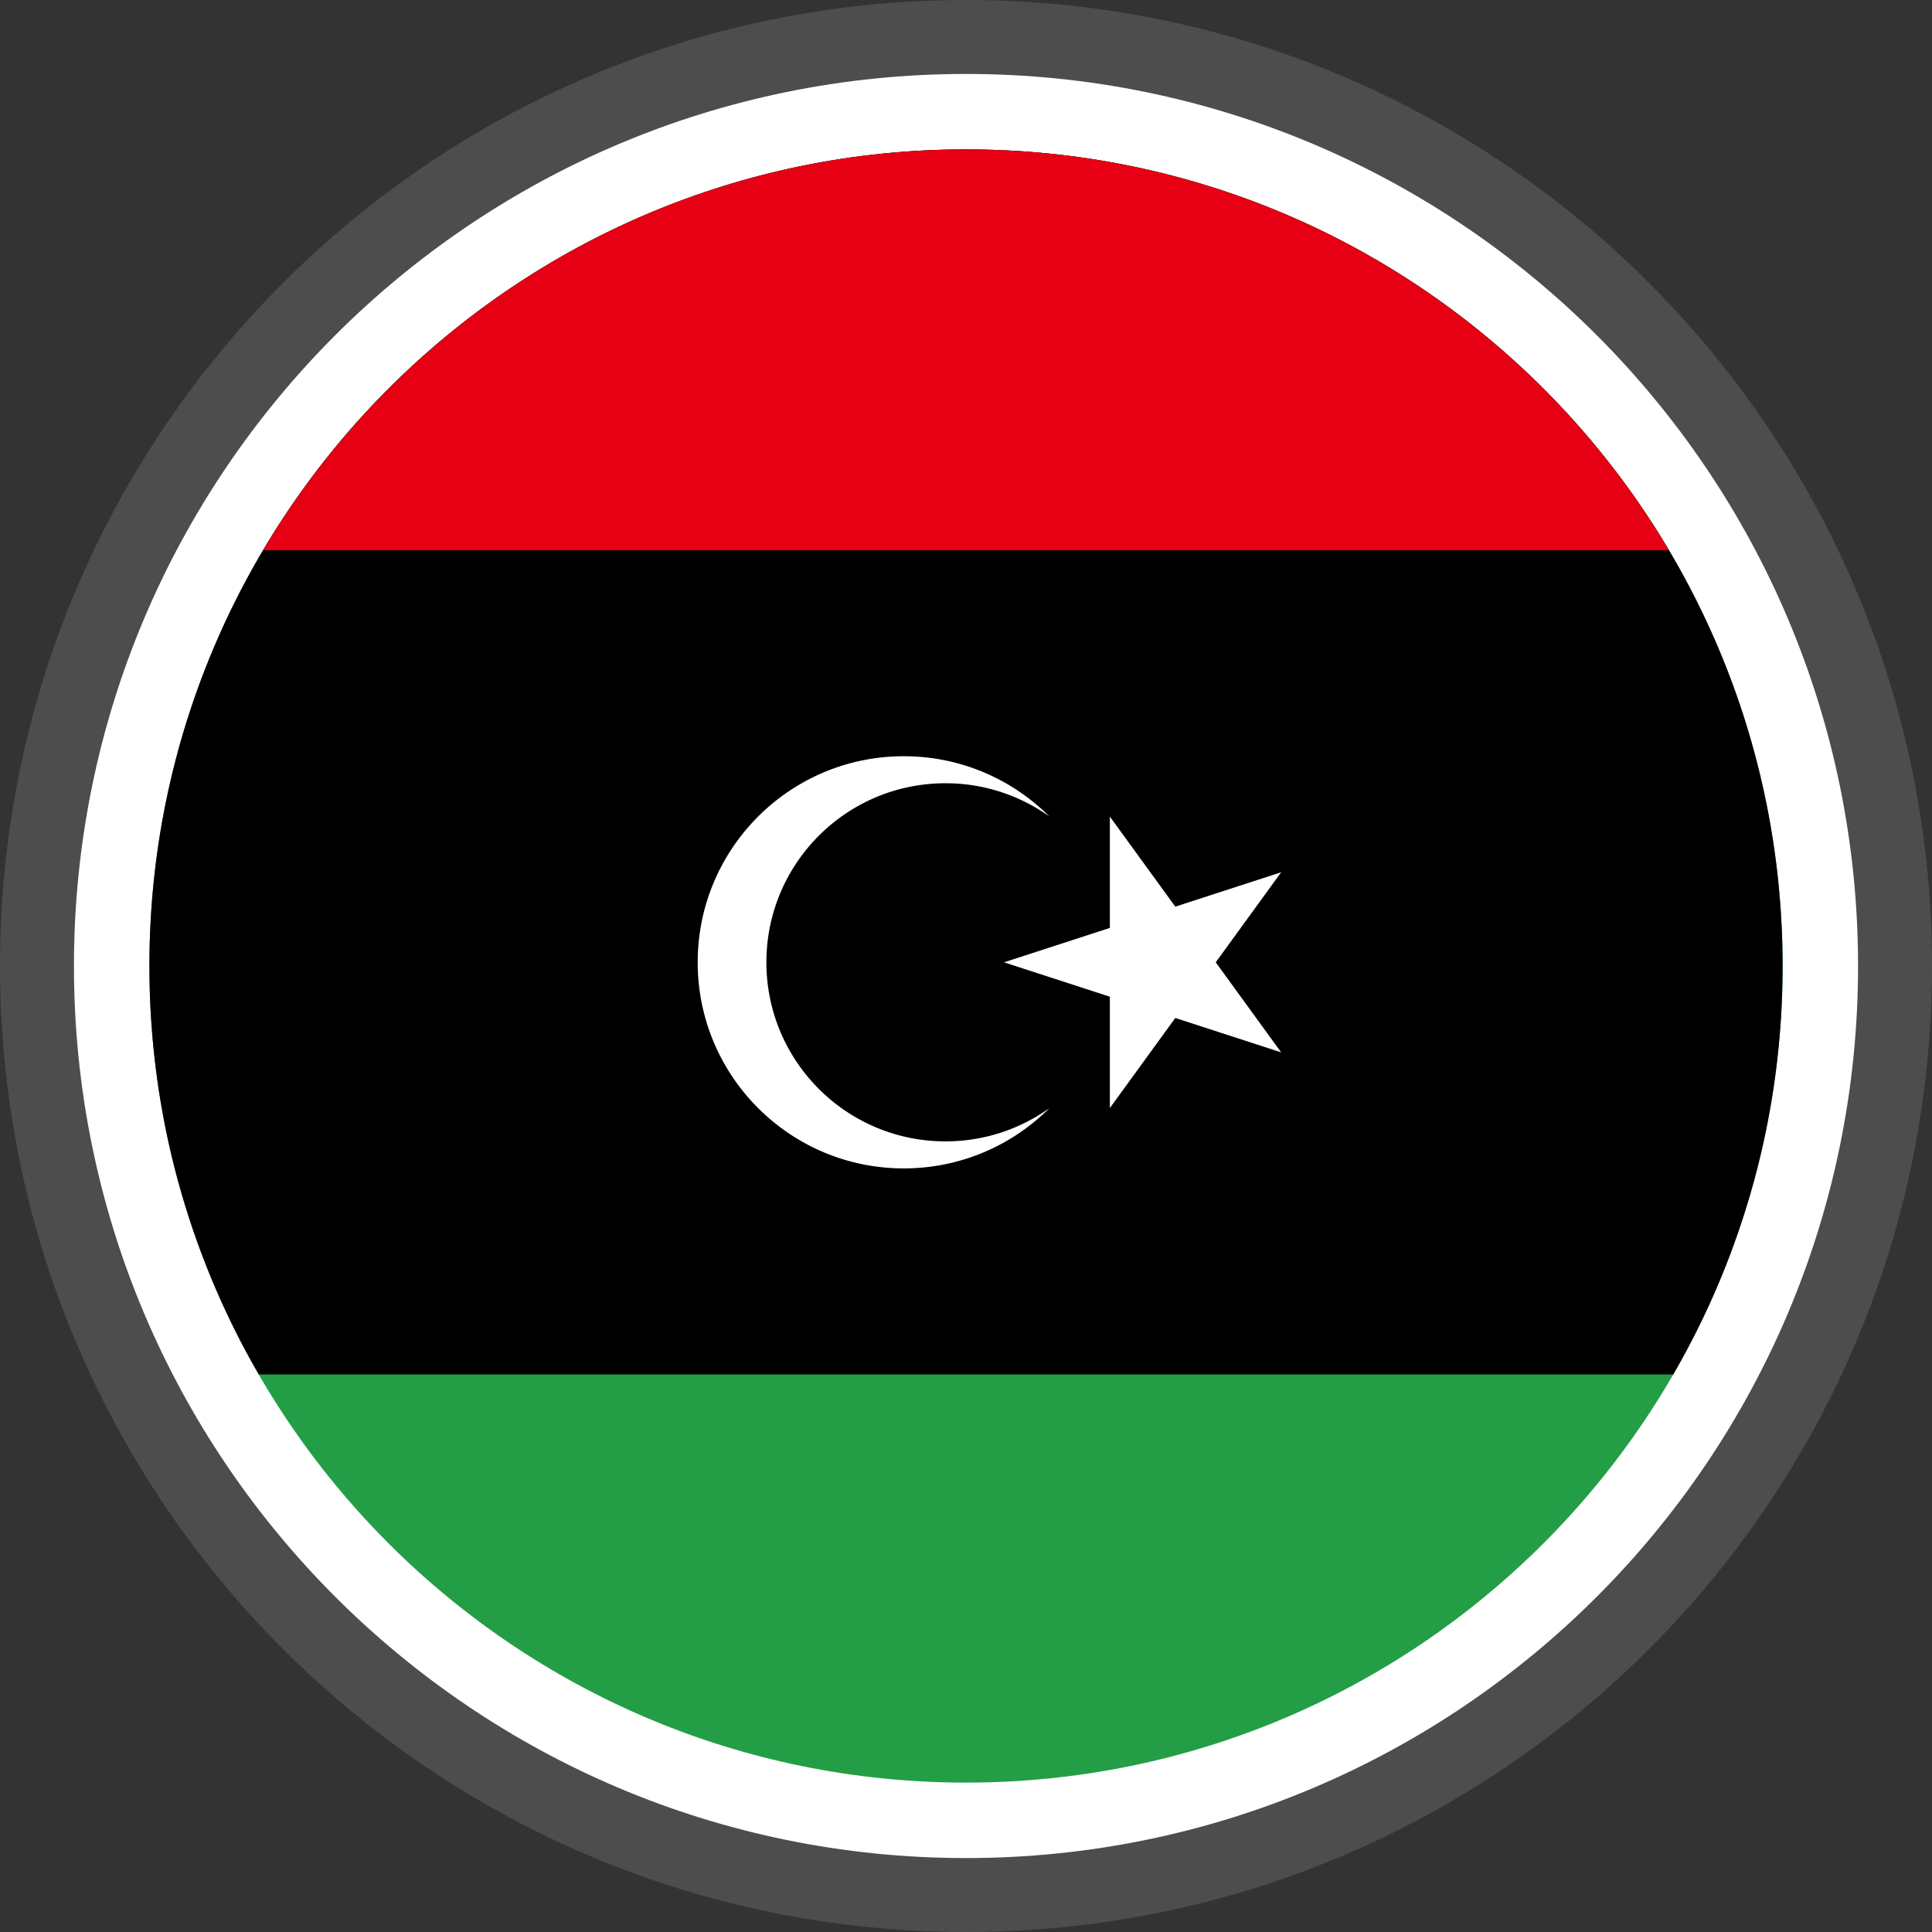
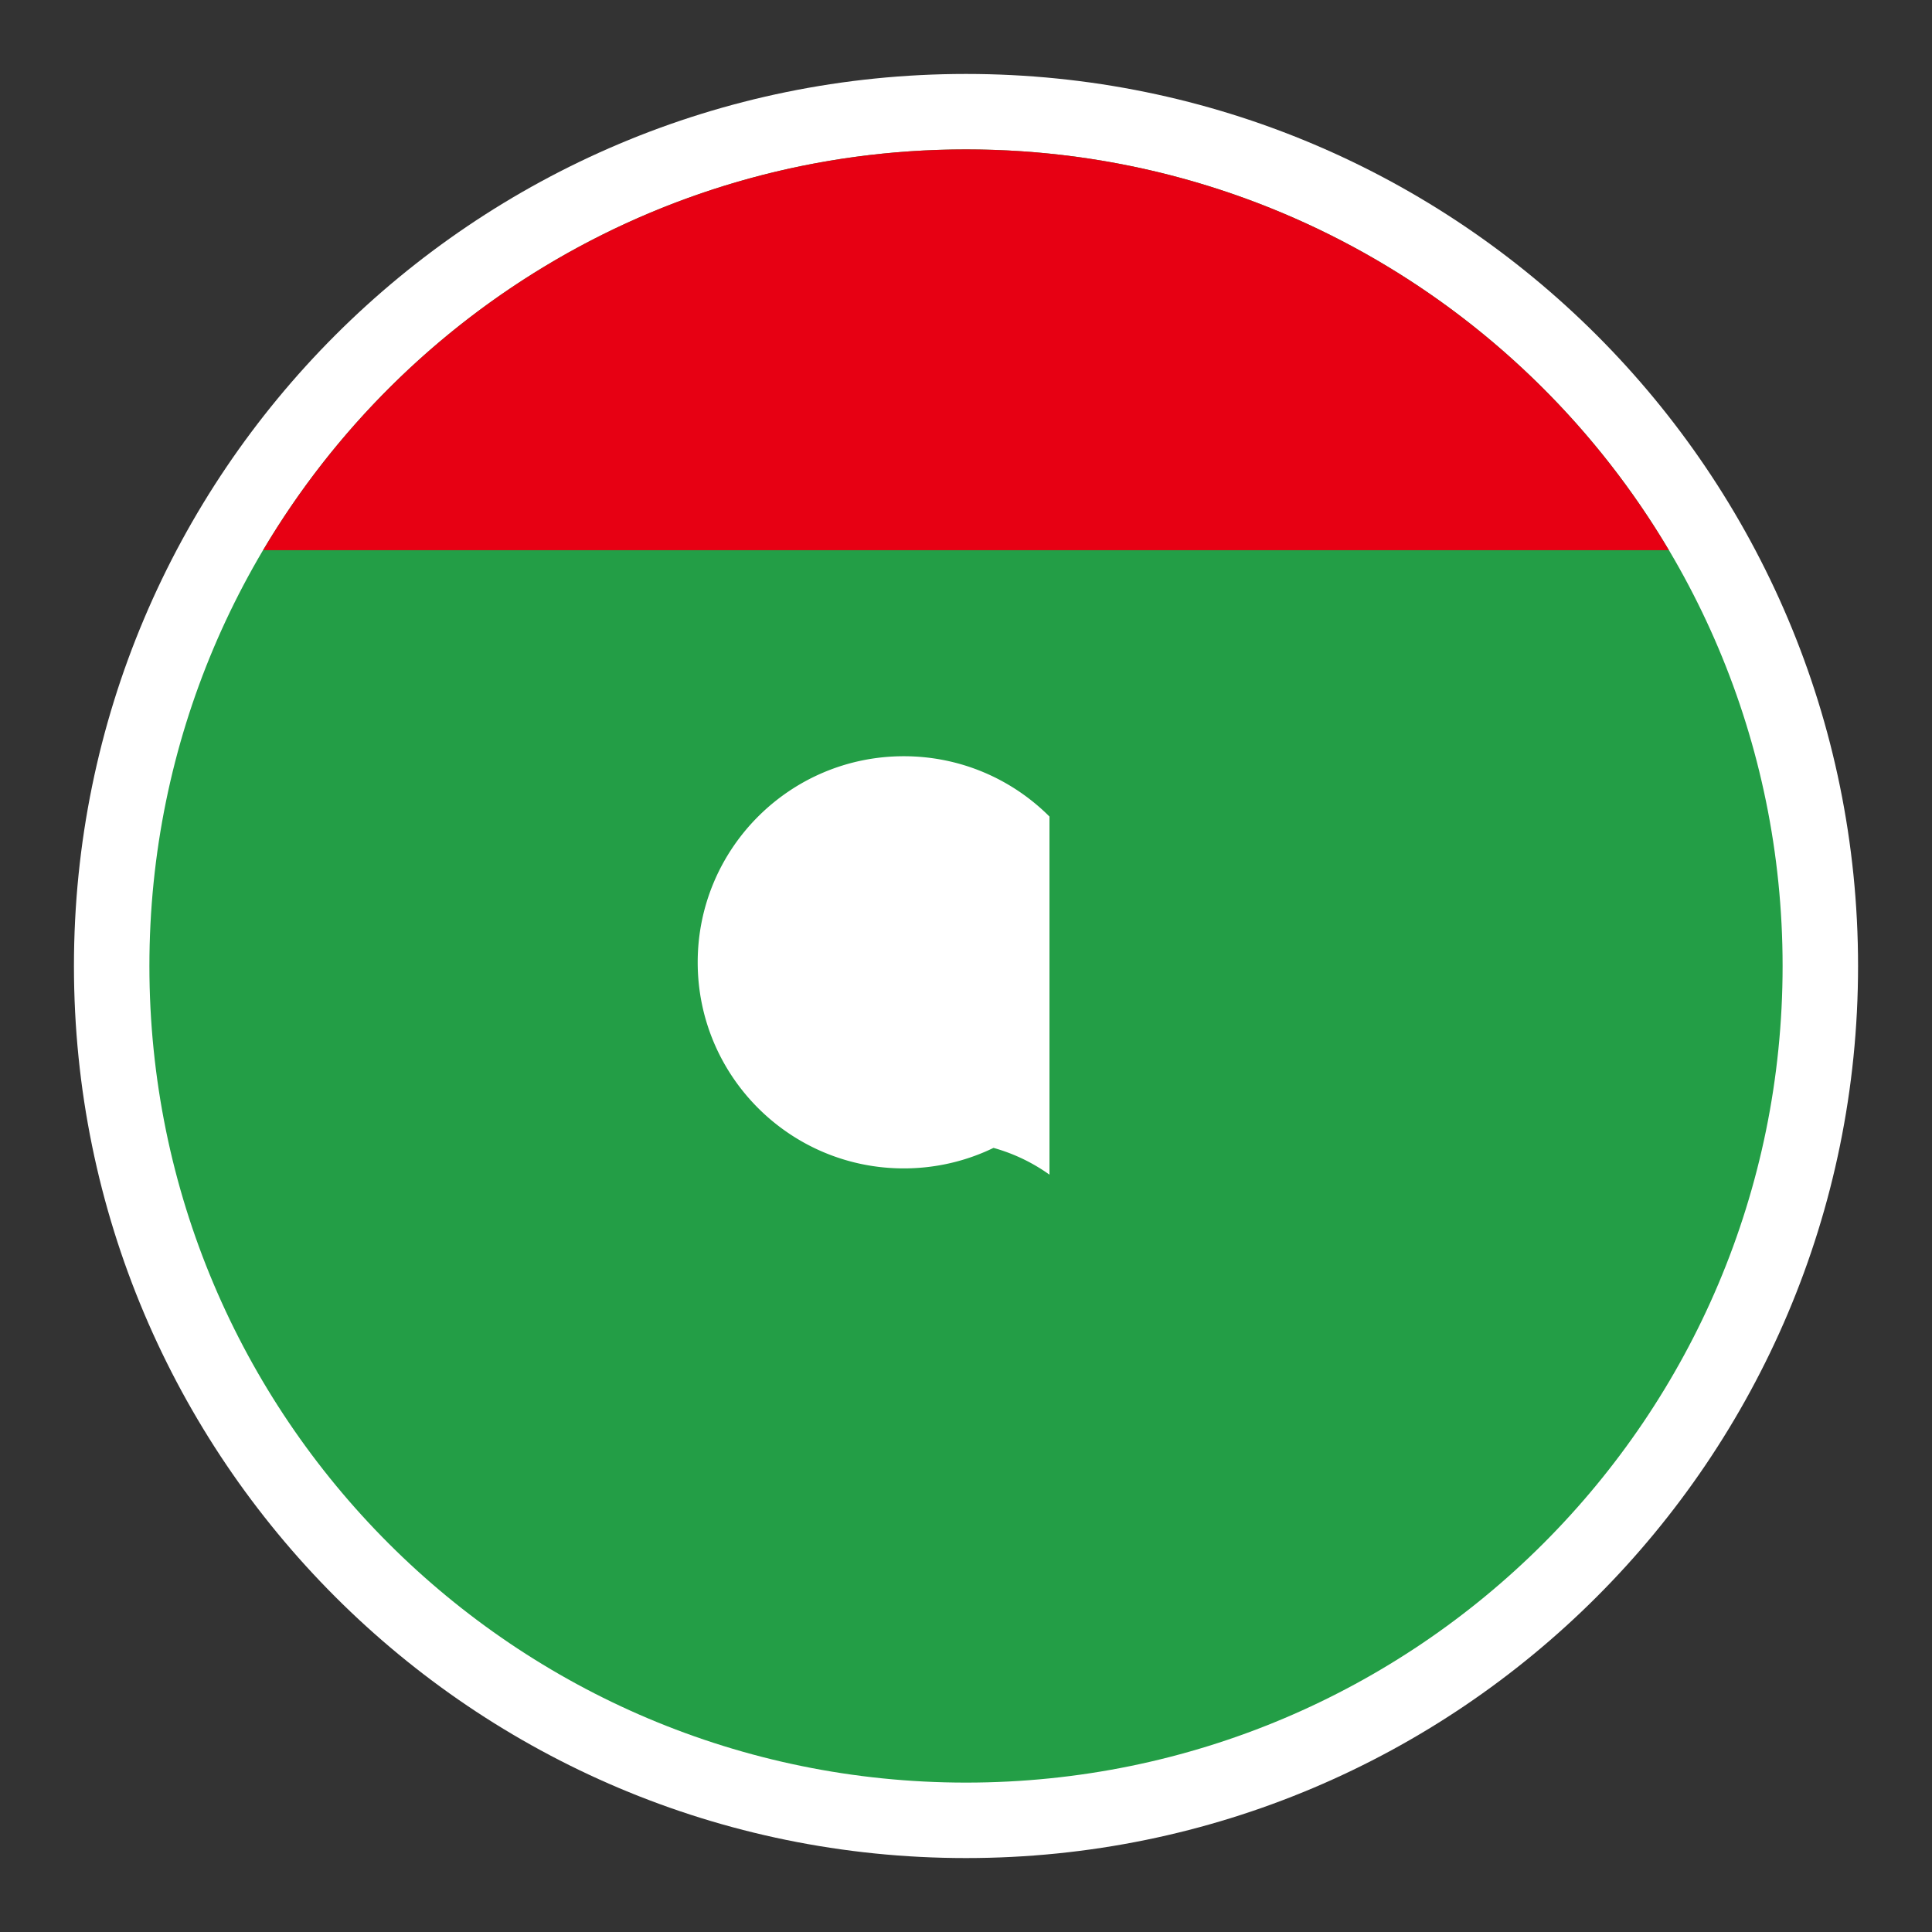
<svg xmlns="http://www.w3.org/2000/svg" shape-rendering="geometricPrecision" text-rendering="geometricPrecision" image-rendering="optimizeQuality" fill-rule="evenodd" clip-rule="evenodd" viewBox="0 0 512 512">
  <rect x="0" y="0" width="512" height="512" fill="#333333" stroke="none" />
  <g fill-rule="nonzero">
-     <path fill="#4D4D4D" d="M256 0c70.683 0 134.689 28.663 181.012 74.987C483.336 121.311 512 185.316 512 256c0 70.683-28.664 134.689-74.988 181.012C390.689 483.336 326.683 512 256 512c-70.677 0-134.689-28.664-181.013-74.988C28.663 390.689 0 326.676 0 256c0-70.684 28.663-134.689 74.987-181.013C121.311 28.663 185.316 0 256 0z" />
    <path fill="#fff" d="M256.001 19.596c65.278 0 124.383 26.467 167.162 69.243 42.777 42.78 69.243 101.884 69.243 167.162S465.94 380.384 423.16 423.16c-42.776 42.78-101.881 69.246-167.159 69.246-65.278 0-124.382-26.466-167.162-69.243-42.776-42.779-69.243-101.884-69.243-167.162S46.063 131.619 88.839 88.839c42.78-42.776 101.884-69.243 167.162-69.243z" />
    <path fill="#239E46" d="M256.001 39.594c119.518 0 216.407 96.887 216.407 216.407 0 119.518-96.889 216.407-216.407 216.407-119.52 0-216.407-96.889-216.407-216.407 0-119.52 96.887-216.407 216.407-216.407z" />
-     <path d="M68.579 364.247h374.845c18.43-31.841 28.984-68.811 28.984-108.246 0-119.52-96.889-216.407-216.407-216.407-119.52 0-216.407 96.887-216.407 216.407 0 39.435 10.554 76.405 28.985 108.246z" />
    <path fill="#E70013" d="M69.733 145.798h372.533C404.571 82.223 335.269 39.594 256.001 39.594c-79.271 0-148.572 42.629-186.268 106.204z" />
-     <path fill="#fff" d="M278.122 216.395c-9.884-9.878-23.532-15.986-38.609-15.986-30.162 0-54.614 24.453-54.614 54.615 0 30.159 24.452 54.612 54.614 54.612 15.077 0 28.725-6.108 38.609-15.986a47.245 47.245 0 01-27.565 8.824c-26.209 0-47.452-21.244-47.452-47.45 0-26.209 21.243-47.453 47.452-47.453a47.245 47.245 0 0127.565 8.824z" />
-     <path fill="#fff" d="M266.068 255.024l73.455-23.868-45.398 62.485v-77.237l45.398 62.485z" />
+     <path fill="#fff" d="M278.122 216.395c-9.884-9.878-23.532-15.986-38.609-15.986-30.162 0-54.614 24.453-54.614 54.615 0 30.159 24.452 54.612 54.614 54.612 15.077 0 28.725-6.108 38.609-15.986a47.245 47.245 0 01-27.565 8.824a47.245 47.245 0 0127.565 8.824z" />
  </g>
</svg>